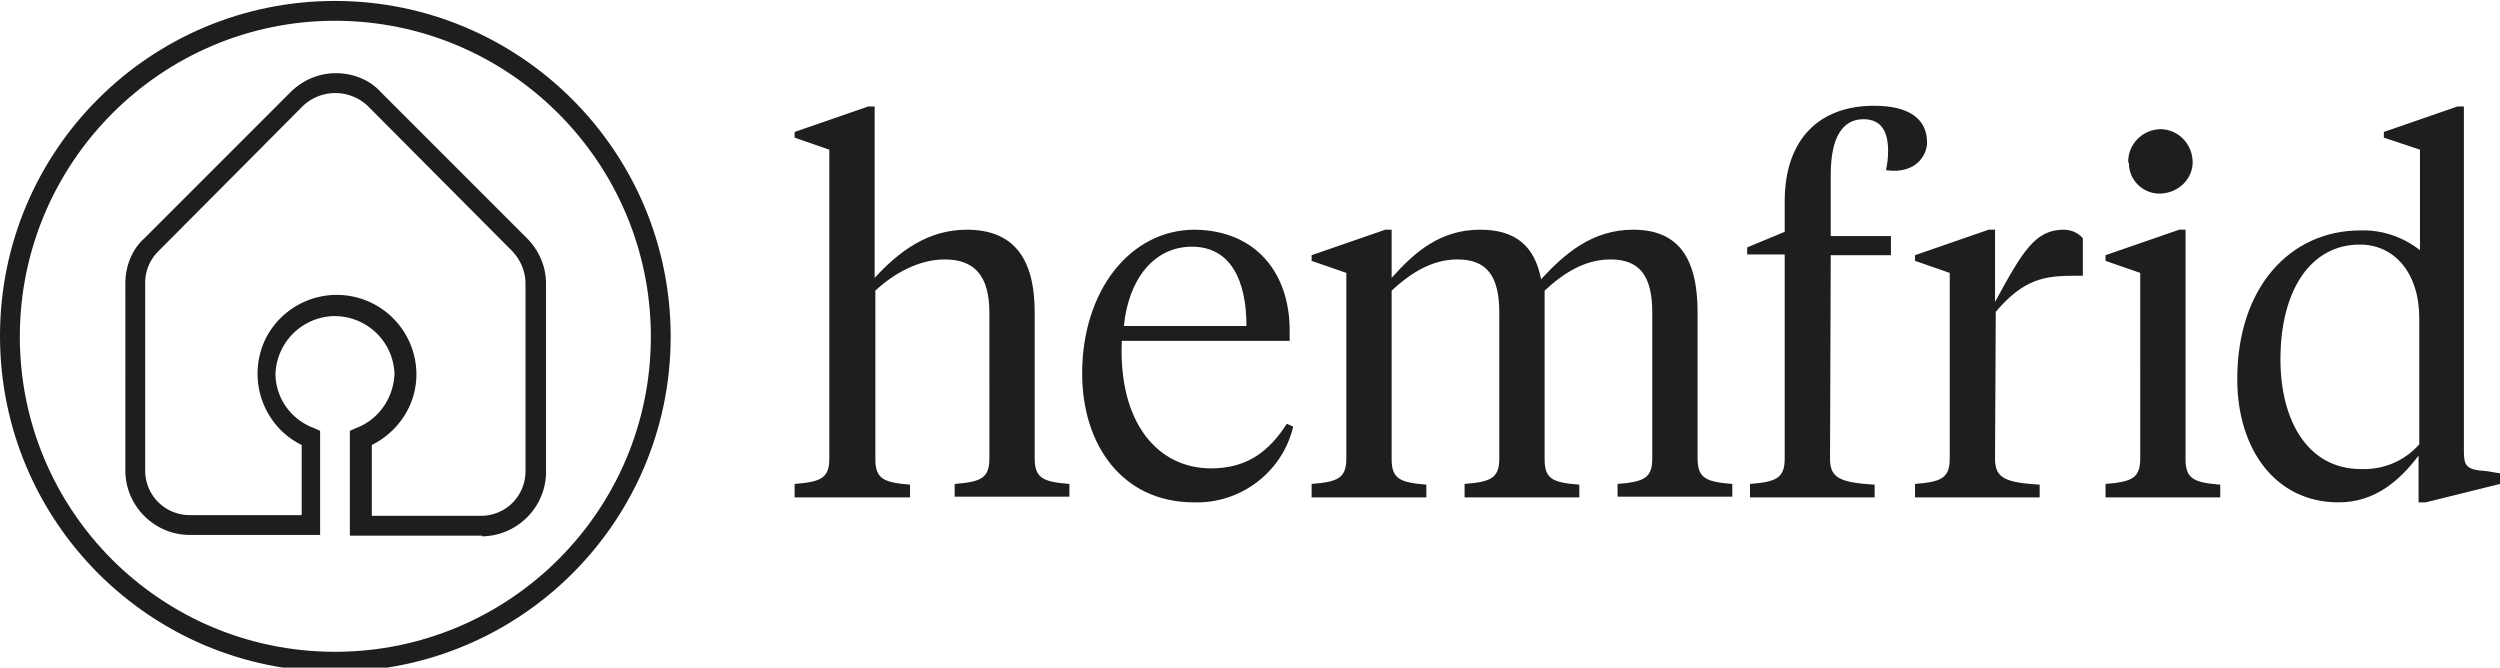
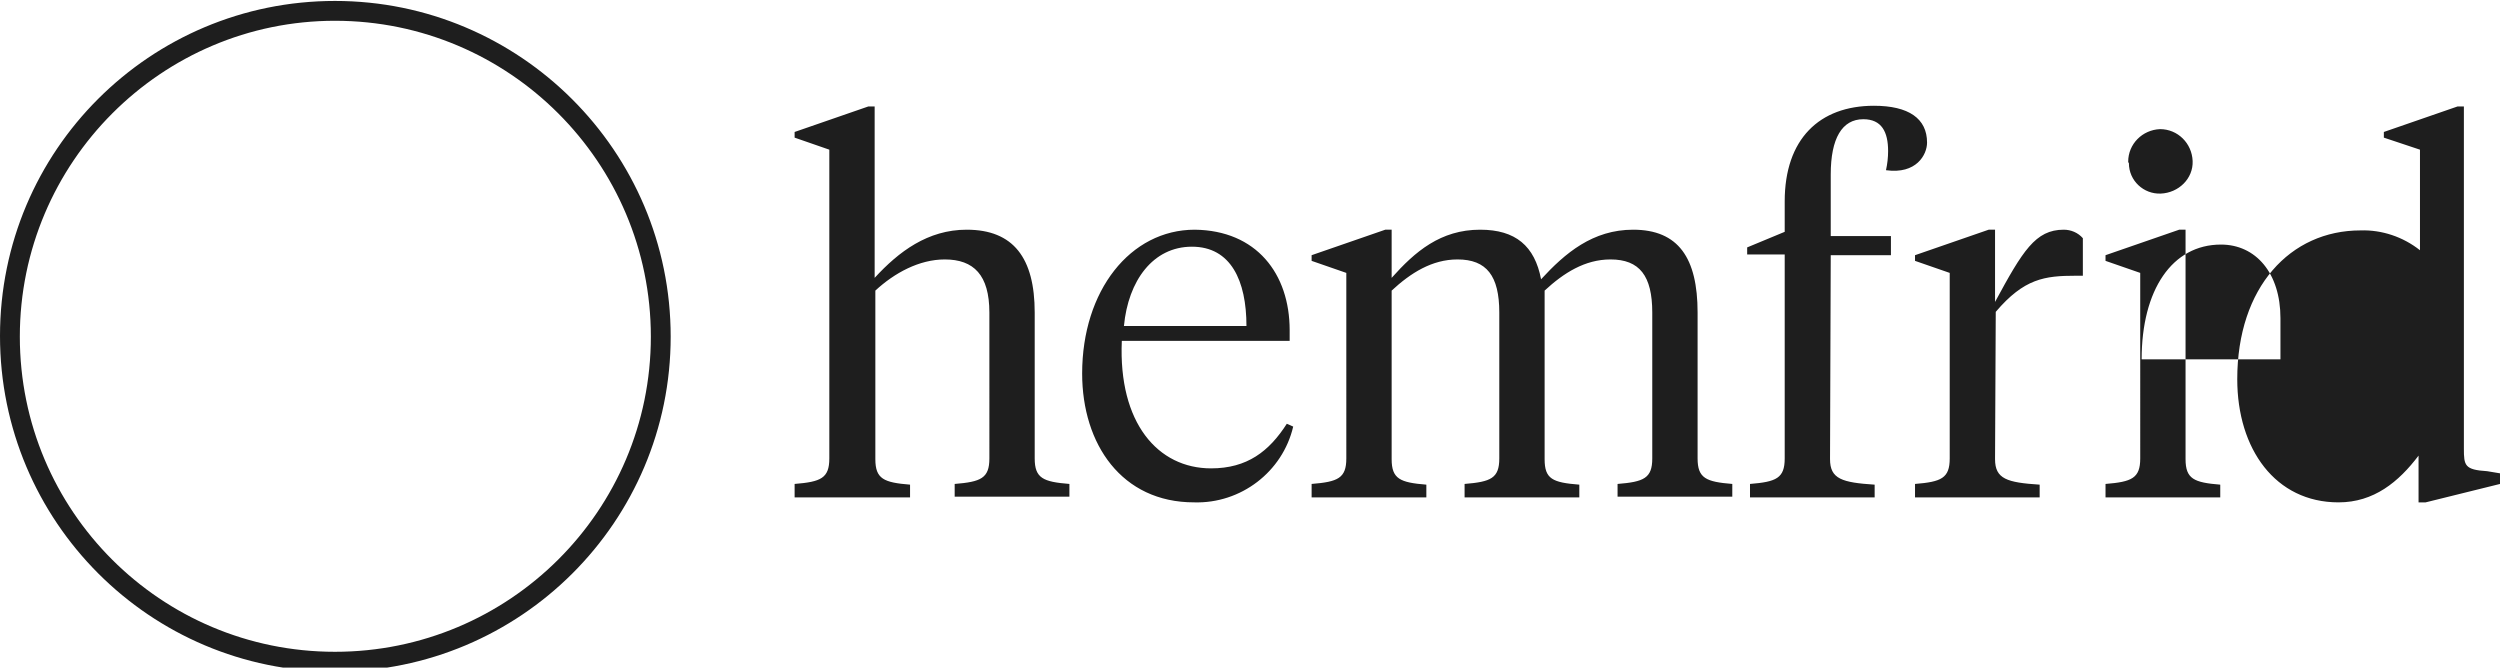
<svg xmlns="http://www.w3.org/2000/svg" width="176" height="47" fill="#1e1e1e" viewBox="0 0 353 94">
-   <path d="m117.1 21-4.9-1.7v-.8l10.4-3.6h.9v24.2c3.4-3.7 7.5-6.8 13-6.8 6.6 0 9.6 4 9.6 11.7v20.6c0 2.8 1.2 3.3 4.9 3.6V70h-16.2v-1.8c3.7-.3 4.9-.8 4.9-3.6V44c0-5.3-2.2-7.5-6.3-7.5-3.6 0-7.1 1.9-9.8 4.4v23.8c0 2.8 1.2 3.3 4.9 3.6v1.8h-16.3v-1.9c3.7-.3 4.9-.8 4.9-3.6zm65 25.5V48h-23.7c-.5 11.6 5.1 18 12.6 18 5.1 0 8.2-2.4 10.7-6.3l.9.4c-1.5 6.4-7.4 10.9-14 10.7-10.2 0-15.8-8.2-15.8-18.2 0-11.7 6.8-20.3 15.9-20.3 8.7.1 13.4 6.2 13.4 14.2zm-23.4-.6H176c0-6.4-2.2-11.2-7.7-11.2s-9 4.8-9.6 11.2zm74.6-1.9c0-5.2-1.8-7.5-5.9-7.5-3.6 0-6.6 1.9-9.3 4.4v23.8c0 2.8 1.1 3.3 4.9 3.6v1.8h-16.2v-1.9c3.7-.3 4.9-.8 4.9-3.6V44c0-5.2-1.8-7.5-5.9-7.5-3.6 0-6.6 1.9-9.3 4.4v23.8c0 2.8 1.2 3.3 4.9 3.6v1.8h-16.2v-1.9c3.7-.3 4.9-.8 4.9-3.6V38.4l-4.9-1.7v-.8l10.4-3.6h.9v6.8c3.3-3.7 6.9-6.8 12.5-6.8 5 0 7.7 2.3 8.6 7 3.4-3.7 7.3-7 13-7 6.4 0 9.1 4 9.1 11.7v20.6c0 2.8 1.2 3.3 4.9 3.6V70h-16.2v-1.8c3.7-.3 4.9-.8 4.9-3.6zm25.1 20.7c0 2.8 1.7 3.3 6.3 3.6v1.8h-17.6v-1.9c3.7-.3 4.9-.8 4.9-3.6V35.8h-5.3v-1l5.3-2.2v-4.3c0-8.8 4.9-13.5 12.6-13.5 4.9 0 7.5 1.8 7.5 5.2 0 1.7-1.5 4.5-5.8 3.9.2-.9.3-1.8.3-2.7 0-2.7-.9-4.5-3.5-4.5-3 0-4.6 2.7-4.6 7.8v8.7h8.5v2.7h-8.5zm23.3 0c0 2.8 1.7 3.3 6.3 3.6v1.8h-17.6v-1.9c3.7-.3 4.9-.8 4.9-3.6V38.4l-4.9-1.7v-.8l10.4-3.6h.9v10.2c3.9-7.2 5.7-10.2 9.7-10.2 1 0 2 .4 2.7 1.2v5.3h-1c-4.4 0-7.3.4-11.3 5.1zm26.9 0c0 2.8 1.2 3.3 4.9 3.6v1.8h-16.2v-1.9c3.7-.3 4.9-.8 4.9-3.6V38.4l-4.9-1.7v-.8l10.4-3.6h.9zm-8.1-42c0-2.5 2-4.5 4.5-4.6 2.5 0 4.5 2 4.6 4.5s-2 4.5-4.5 4.6c-2.4.1-4.5-1.8-4.5-4.3-.1-.1-.1-.2-.1-.2zm36.1-3.4v-.8l10.4-3.6h.9v48.3c0 2.4.1 3 3.3 3.2l1.8.3v1.5l-10.5 2.6h-1v-6.6c-2.8 3.7-6.3 6.6-11.3 6.6-8.9 0-14.3-7.5-14.3-17.4 0-13 7.5-21 17.4-21 3-.1 6 .9 8.4 2.8V21zM322 50.6c0 8.6 3.8 15.5 11.4 15.5 3.1.1 6.1-1.1 8.2-3.5V44.8c0-6.4-3.5-10.4-8.4-10.4-6.9 0-11.2 6.4-11.2 16.2zM47.3 94.7C21.2 94.7 0 73.5 0 47.3S21.2 0 47.3 0s47.4 21.2 47.4 47.4c0 26.1-21.2 47.3-47.4 47.3zm0-91.9c-24.5 0-44.5 20-44.5 44.6s19.9 44.5 44.5 44.5S91.9 72 91.9 47.4 71.9 2.8 47.3 2.8z" />
-   <path d="M67.9 75.5H49.4V60.7l.9-.4c3.2-1.2 5.3-4.3 5.4-7.7-.2-4.6-4-8.2-8.7-8.1-4.4.2-7.9 3.7-8.1 8.1 0 3.5 2.2 6.5 5.4 7.7l.9.4v14.7H26.8c-5 0-9.1-4.1-9.1-9.1V39.9c0-2.4.9-4.8 2.7-6.4L41 12.9c1.7-1.7 4-2.7 6.4-2.7s4.8.9 6.4 2.7l20.6 20.6c1.7 1.7 2.7 4 2.7 6.4v26.4c.1 5-3.9 9.2-9 9.3 0-.1-.1-.1-.2-.1zm-15.7-2.8h15.7c3.5 0 6.3-2.8 6.3-6.3V39.9c0-1.7-.7-3.3-1.8-4.5L51.9 14.8a6.67 6.67 0 0 0-9.1 0L22.3 35.4a6.27 6.27 0 0 0-1.8 4.5v26.4c0 3.5 2.8 6.3 6.3 6.3h15.8v-9.9c-5.5-2.7-7.8-9.4-5.1-15a11.25 11.25 0 0 1 21.3 5c0 4.3-2.5 8.1-6.3 10v10z" />
+   <path d="m117.1 21-4.9-1.7v-.8l10.4-3.6h.9v24.2c3.4-3.7 7.5-6.8 13-6.8 6.6 0 9.6 4 9.6 11.7v20.6c0 2.8 1.2 3.3 4.9 3.6V70h-16.2v-1.8c3.7-.3 4.9-.8 4.9-3.6V44c0-5.3-2.2-7.5-6.3-7.5-3.6 0-7.1 1.9-9.8 4.4v23.8c0 2.8 1.2 3.3 4.9 3.6v1.8h-16.3v-1.9c3.7-.3 4.9-.8 4.9-3.6zm65 25.5V48h-23.7c-.5 11.6 5.1 18 12.6 18 5.1 0 8.2-2.4 10.7-6.3l.9.4c-1.5 6.4-7.4 10.9-14 10.7-10.2 0-15.8-8.2-15.8-18.2 0-11.7 6.8-20.3 15.9-20.3 8.7.1 13.4 6.2 13.4 14.2zm-23.4-.6H176c0-6.4-2.2-11.2-7.7-11.2s-9 4.8-9.6 11.2zm74.6-1.9c0-5.2-1.8-7.5-5.9-7.5-3.6 0-6.6 1.9-9.3 4.4v23.8c0 2.8 1.1 3.3 4.9 3.6v1.8h-16.2v-1.9c3.7-.3 4.9-.8 4.9-3.6V44c0-5.2-1.8-7.5-5.9-7.5-3.6 0-6.6 1.9-9.3 4.4v23.8c0 2.8 1.2 3.3 4.9 3.6v1.8h-16.2v-1.9c3.7-.3 4.9-.8 4.9-3.6V38.4l-4.9-1.7v-.8l10.4-3.6h.9v6.8c3.3-3.7 6.9-6.8 12.5-6.8 5 0 7.7 2.3 8.6 7 3.4-3.7 7.3-7 13-7 6.4 0 9.1 4 9.1 11.7v20.6c0 2.8 1.2 3.3 4.9 3.6V70h-16.2v-1.8c3.7-.3 4.9-.8 4.9-3.6zm25.1 20.7c0 2.8 1.7 3.3 6.3 3.6v1.8h-17.6v-1.9c3.7-.3 4.9-.8 4.9-3.6V35.8h-5.3v-1l5.3-2.2v-4.3c0-8.8 4.9-13.5 12.6-13.5 4.9 0 7.5 1.8 7.5 5.2 0 1.7-1.5 4.5-5.8 3.9.2-.9.3-1.8.3-2.7 0-2.7-.9-4.5-3.5-4.5-3 0-4.6 2.7-4.6 7.8v8.7h8.5v2.7h-8.5zm23.3 0c0 2.8 1.7 3.3 6.3 3.6v1.8h-17.6v-1.9c3.7-.3 4.9-.8 4.9-3.6V38.4l-4.9-1.7v-.8l10.4-3.6h.9v10.2c3.9-7.2 5.7-10.2 9.7-10.2 1 0 2 .4 2.7 1.2v5.3h-1c-4.4 0-7.3.4-11.3 5.1zm26.9 0c0 2.8 1.2 3.3 4.9 3.6v1.8h-16.2v-1.9c3.7-.3 4.9-.8 4.9-3.6V38.4l-4.9-1.7v-.8l10.4-3.6h.9zm-8.1-42c0-2.5 2-4.5 4.5-4.6 2.5 0 4.5 2 4.6 4.5s-2 4.5-4.5 4.6c-2.4.1-4.5-1.8-4.5-4.3-.1-.1-.1-.2-.1-.2zm36.1-3.4v-.8l10.4-3.6h.9v48.3c0 2.4.1 3 3.3 3.2l1.8.3v1.5l-10.5 2.6h-1v-6.6c-2.8 3.7-6.3 6.6-11.3 6.6-8.9 0-14.3-7.5-14.3-17.4 0-13 7.5-21 17.4-21 3-.1 6 .9 8.4 2.8V21zM322 50.6V44.8c0-6.4-3.5-10.4-8.4-10.4-6.9 0-11.2 6.4-11.2 16.2zM47.3 94.7C21.2 94.7 0 73.5 0 47.3S21.2 0 47.3 0s47.4 21.2 47.4 47.4c0 26.1-21.2 47.3-47.4 47.3zm0-91.9c-24.5 0-44.5 20-44.5 44.6s19.9 44.5 44.5 44.5S91.9 72 91.9 47.4 71.9 2.8 47.3 2.8z" />
</svg>